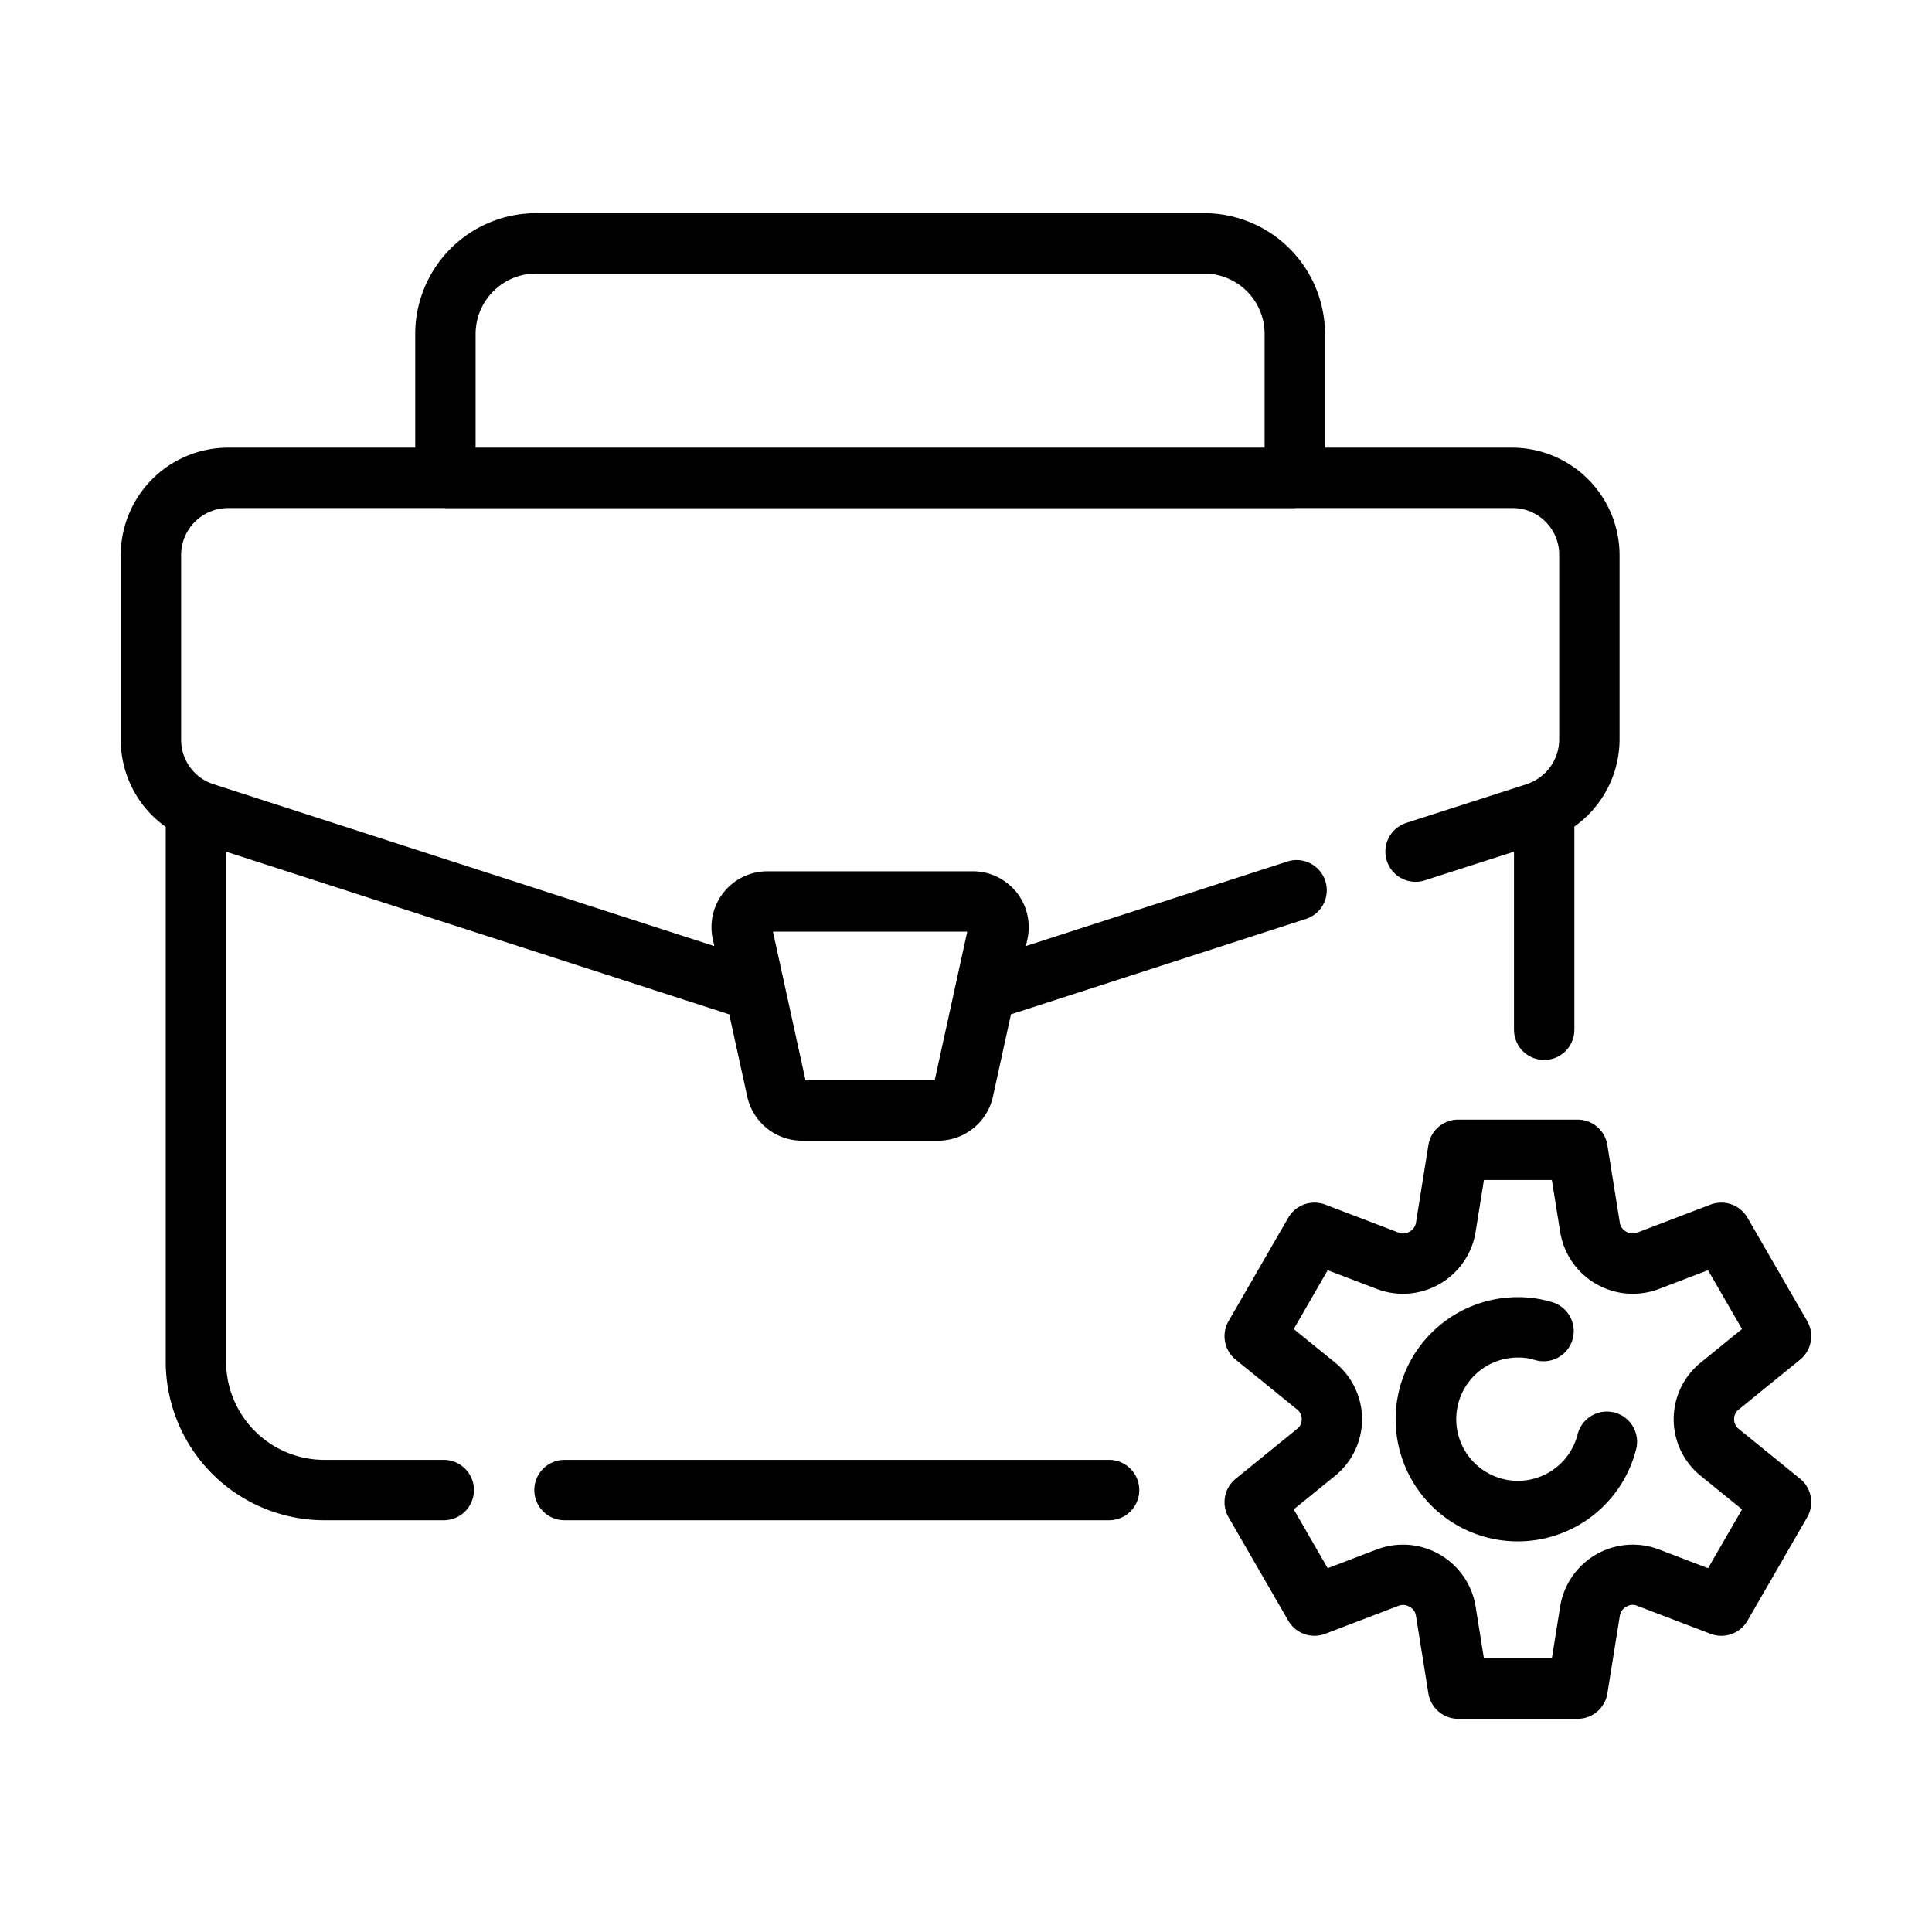
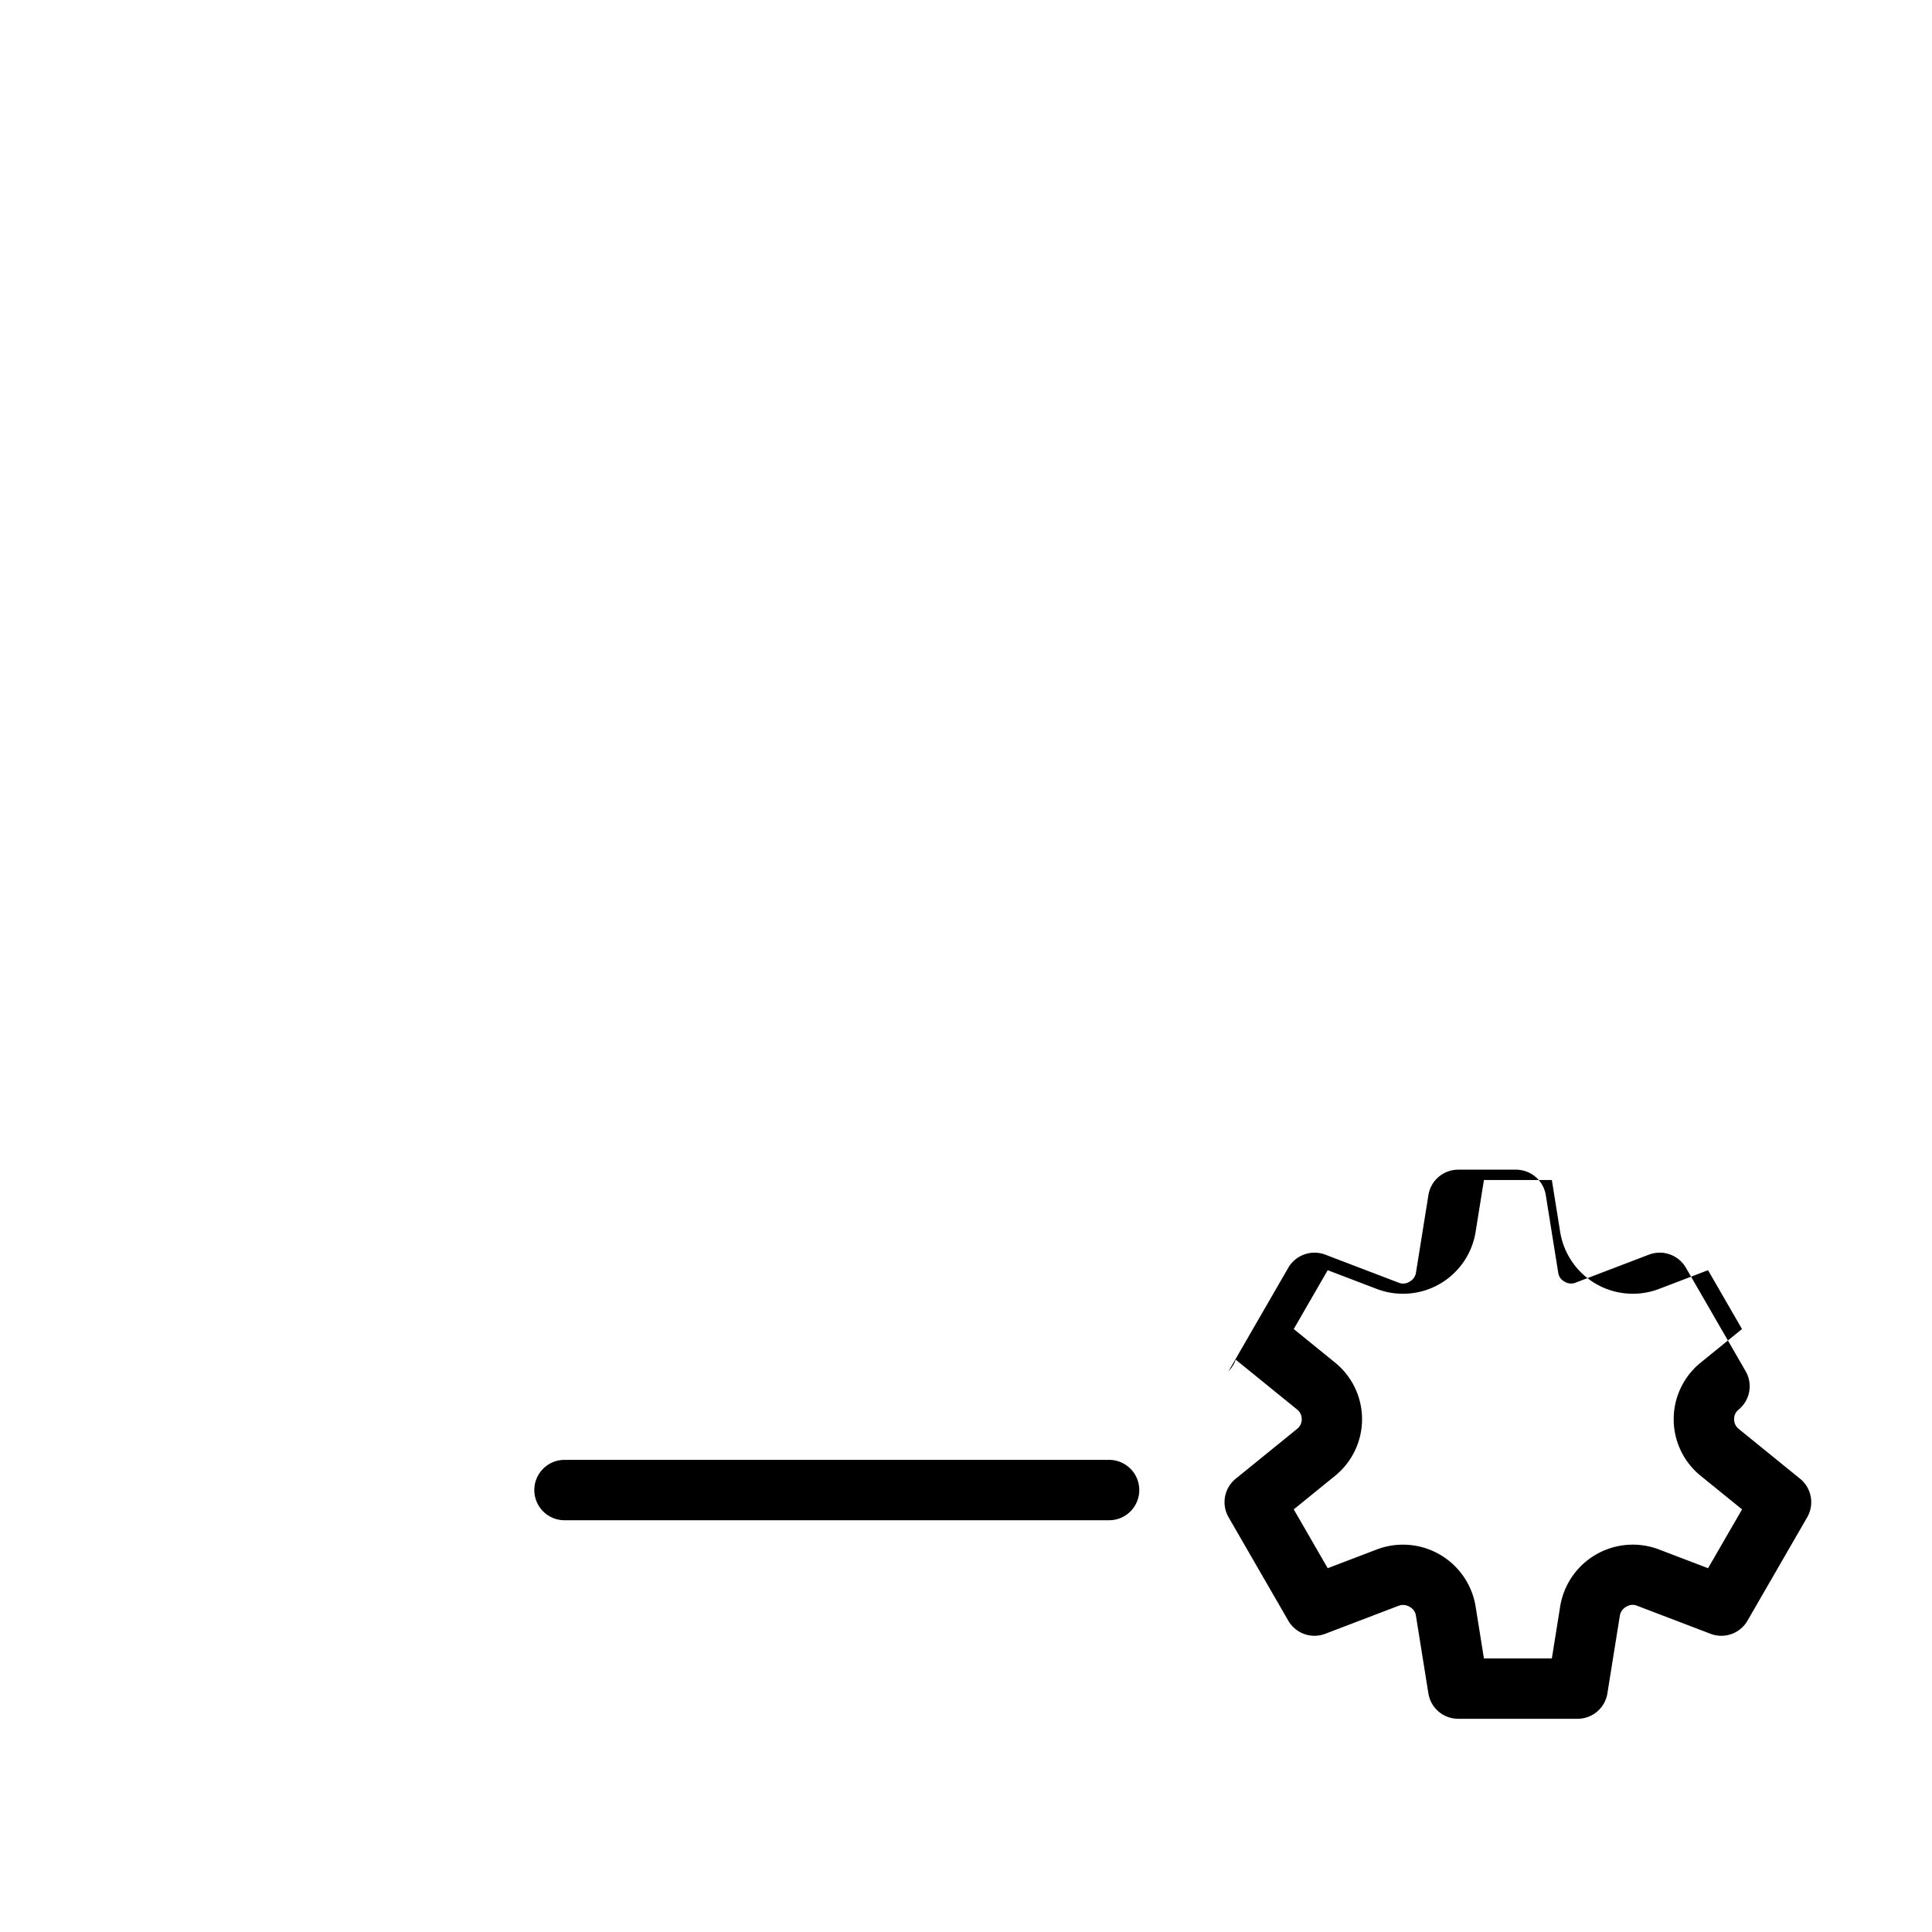
<svg xmlns="http://www.w3.org/2000/svg" id="outline" viewBox="0 0 64 64">
  <title>1</title>
  <path d="M36.74,48.36h-18.04a1,1,0,1,0,0,2h18.04a1,1,0,0,0,0-2Z" />
-   <path d="M14.7,48.36h-3.96a3.254,3.254,0,0,1-3.25-3.25V28.213l16.575,5.359c.032.01.061.018.092.028l.598,2.732a1.862,1.862,0,0,0,1.808,1.455H31.083a1.862,1.862,0,0,0,1.808-1.455l.599-2.734c.029-.009.059-.017.088-.026l9.65-3.12a1.0 1,0,1,0-.615-1.902l-8.628,2.789.05-.23a1.851,1.851,0,0,0-1.808-2.246H25.42a1.851,1.851,0,0,0-1.808,2.246l.051.232L7.075,25.978A1.545,1.545,0,0,1,6,24.5V18.39a1.556,1.556,0,0,1,1.55-1.56h7.181c.009 0.0.016.005.024.005H42.892c.009,0,.016-.005.024-.005h7.174a1.543,1.543,0,0,1,1.56,1.56V24.5a1.555,1.555,0,0,1-.907,1.407,1.728,1.728,0,0,1-.169.07l-3.98,1.28a1,1,0,1,0,.612,1.904l2.947-.948v5.899a1,1,0,0,0,2,0V27.381A3.552,3.552,0,0,0,53.65,24.5V18.39a3.564,3.564,0,0,0-3.56-3.56H43.892V11.062a4.004,4.004,0,0,0-4-4H17.755a4.004,4.004,0,0,0-4,4v3.768H7.55A3.559,3.559,0,0,0,4,18.39V24.5a3.539,3.539,0,0,0,1.49,2.892V45.11a5.256,5.256,0,0,0,5.25,5.25h3.96a1,1,0,0,0,0-2ZM32.041,30.862l-1.078,4.925H26.684L25.605,30.862ZM15.755,11.062a2.002,2.002,0,0,1,2-2H39.892a2.002,2.002,0,0,1,2,2v3.768H15.755Z" />
-   <path d="M57.591,47.329a.405.405,0,0,1-.146-.324.393.393,0,0,1,.145-.307h.001L59.631,45.04a1.001,1.001,0,0,0,.235-1.276l-1.978-3.426a1.004,1.004,0,0,0-1.223-.435l-2.445.934a.408.408,0,0,1-.368-.049.389.389,0,0,1-.192-.275l-.414-2.582a1.0 1,0,0,0-.987-.842H48.305a1.0 1,0,0,0-.987.842l-.414,2.581a.415.415,0,0,1-.225.295.387.387,0,0,1-.337.029l-2.443-.933a1.005,1.005,0,0,0-1.223.435l-1.978,3.426A1.001,1.001,0,0,0,40.934,45.04l2.042,1.658a.403.403,0,0,1,.145.324.393.393,0,0,1-.146.306l-2.041,1.657a1,1,0,0,0-.236,1.276l1.978,3.426a1.001,1.001,0,0,0,1.223.435l2.443-.933a.418.418,0,0,1,.371.05.388.388,0,0,1,.19.273l.414,2.583a1.0 1,0,0,0,.987.842h3.956a1.0 1,0,0,0,.987-.842l.414-2.584a.414.414,0,0,1,.224-.293.381.381,0,0,1,.337-.029l2.443.933a1,1,0,0,0,1.223-.435l1.978-3.426a1,1,0,0,0-.236-1.276ZM56.582,51.949l-1.647-.629a2.438,2.438,0,0,0-3.249,1.876l-.279,1.741H49.157l-.279-1.742a2.439,2.439,0,0,0-3.249-1.875l-1.647.629L42.857,50l1.379-1.12a2.414,2.414,0,0,0-0-3.734l-1.379-1.12,1.125-1.949,1.645.628a2.437,2.437,0,0,0,3.251-1.875l.279-1.74h2.25l.279,1.739a2.438,2.438,0,0,0,3.249,1.877l1.646-.629,1.125,1.949-1.378,1.12a2.413,2.413,0,0,0-0,3.735L57.708,50Z" />
-   <path d="M53.473,46.79a.999.999,0,0,0-1.213.728,2.042,2.042,0,1,1-1.98-2.548,1.808,1.808,0,0,1,.564.082,1,1,0,0,0,.611-1.904,3.833,3.833,0,0,0-1.176-.178A4.045,4.045,0,1,0,54.2,48.002 1.0 1,0,0,0,53.473,46.79Z" />
+   <path d="M57.591,47.329a.405.405,0,0,1-.146-.324.393.393,0,0,1,.145-.307h.001a1.001,1.001,0,0,0,.235-1.276l-1.978-3.426a1.004,1.004,0,0,0-1.223-.435l-2.445.934a.408.408,0,0,1-.368-.049.389.389,0,0,1-.192-.275l-.414-2.582a1.0 1,0,0,0-.987-.842H48.305a1.0 1,0,0,0-.987.842l-.414,2.581a.415.415,0,0,1-.225.295.387.387,0,0,1-.337.029l-2.443-.933a1.005,1.005,0,0,0-1.223.435l-1.978,3.426A1.001,1.001,0,0,0,40.934,45.04l2.042,1.658a.403.403,0,0,1,.145.324.393.393,0,0,1-.146.306l-2.041,1.657a1,1,0,0,0-.236,1.276l1.978,3.426a1.001,1.001,0,0,0,1.223.435l2.443-.933a.418.418,0,0,1,.371.05.388.388,0,0,1,.19.273l.414,2.583a1.0 1,0,0,0,.987.842h3.956a1.0 1,0,0,0,.987-.842l.414-2.584a.414.414,0,0,1,.224-.293.381.381,0,0,1,.337-.029l2.443.933a1,1,0,0,0,1.223-.435l1.978-3.426a1,1,0,0,0-.236-1.276ZM56.582,51.949l-1.647-.629a2.438,2.438,0,0,0-3.249,1.876l-.279,1.741H49.157l-.279-1.742a2.439,2.439,0,0,0-3.249-1.875l-1.647.629L42.857,50l1.379-1.12a2.414,2.414,0,0,0-0-3.734l-1.379-1.12,1.125-1.949,1.645.628a2.437,2.437,0,0,0,3.251-1.875l.279-1.74h2.25l.279,1.739a2.438,2.438,0,0,0,3.249,1.877l1.646-.629,1.125,1.949-1.378,1.12a2.413,2.413,0,0,0-0,3.735L57.708,50Z" />
</svg>